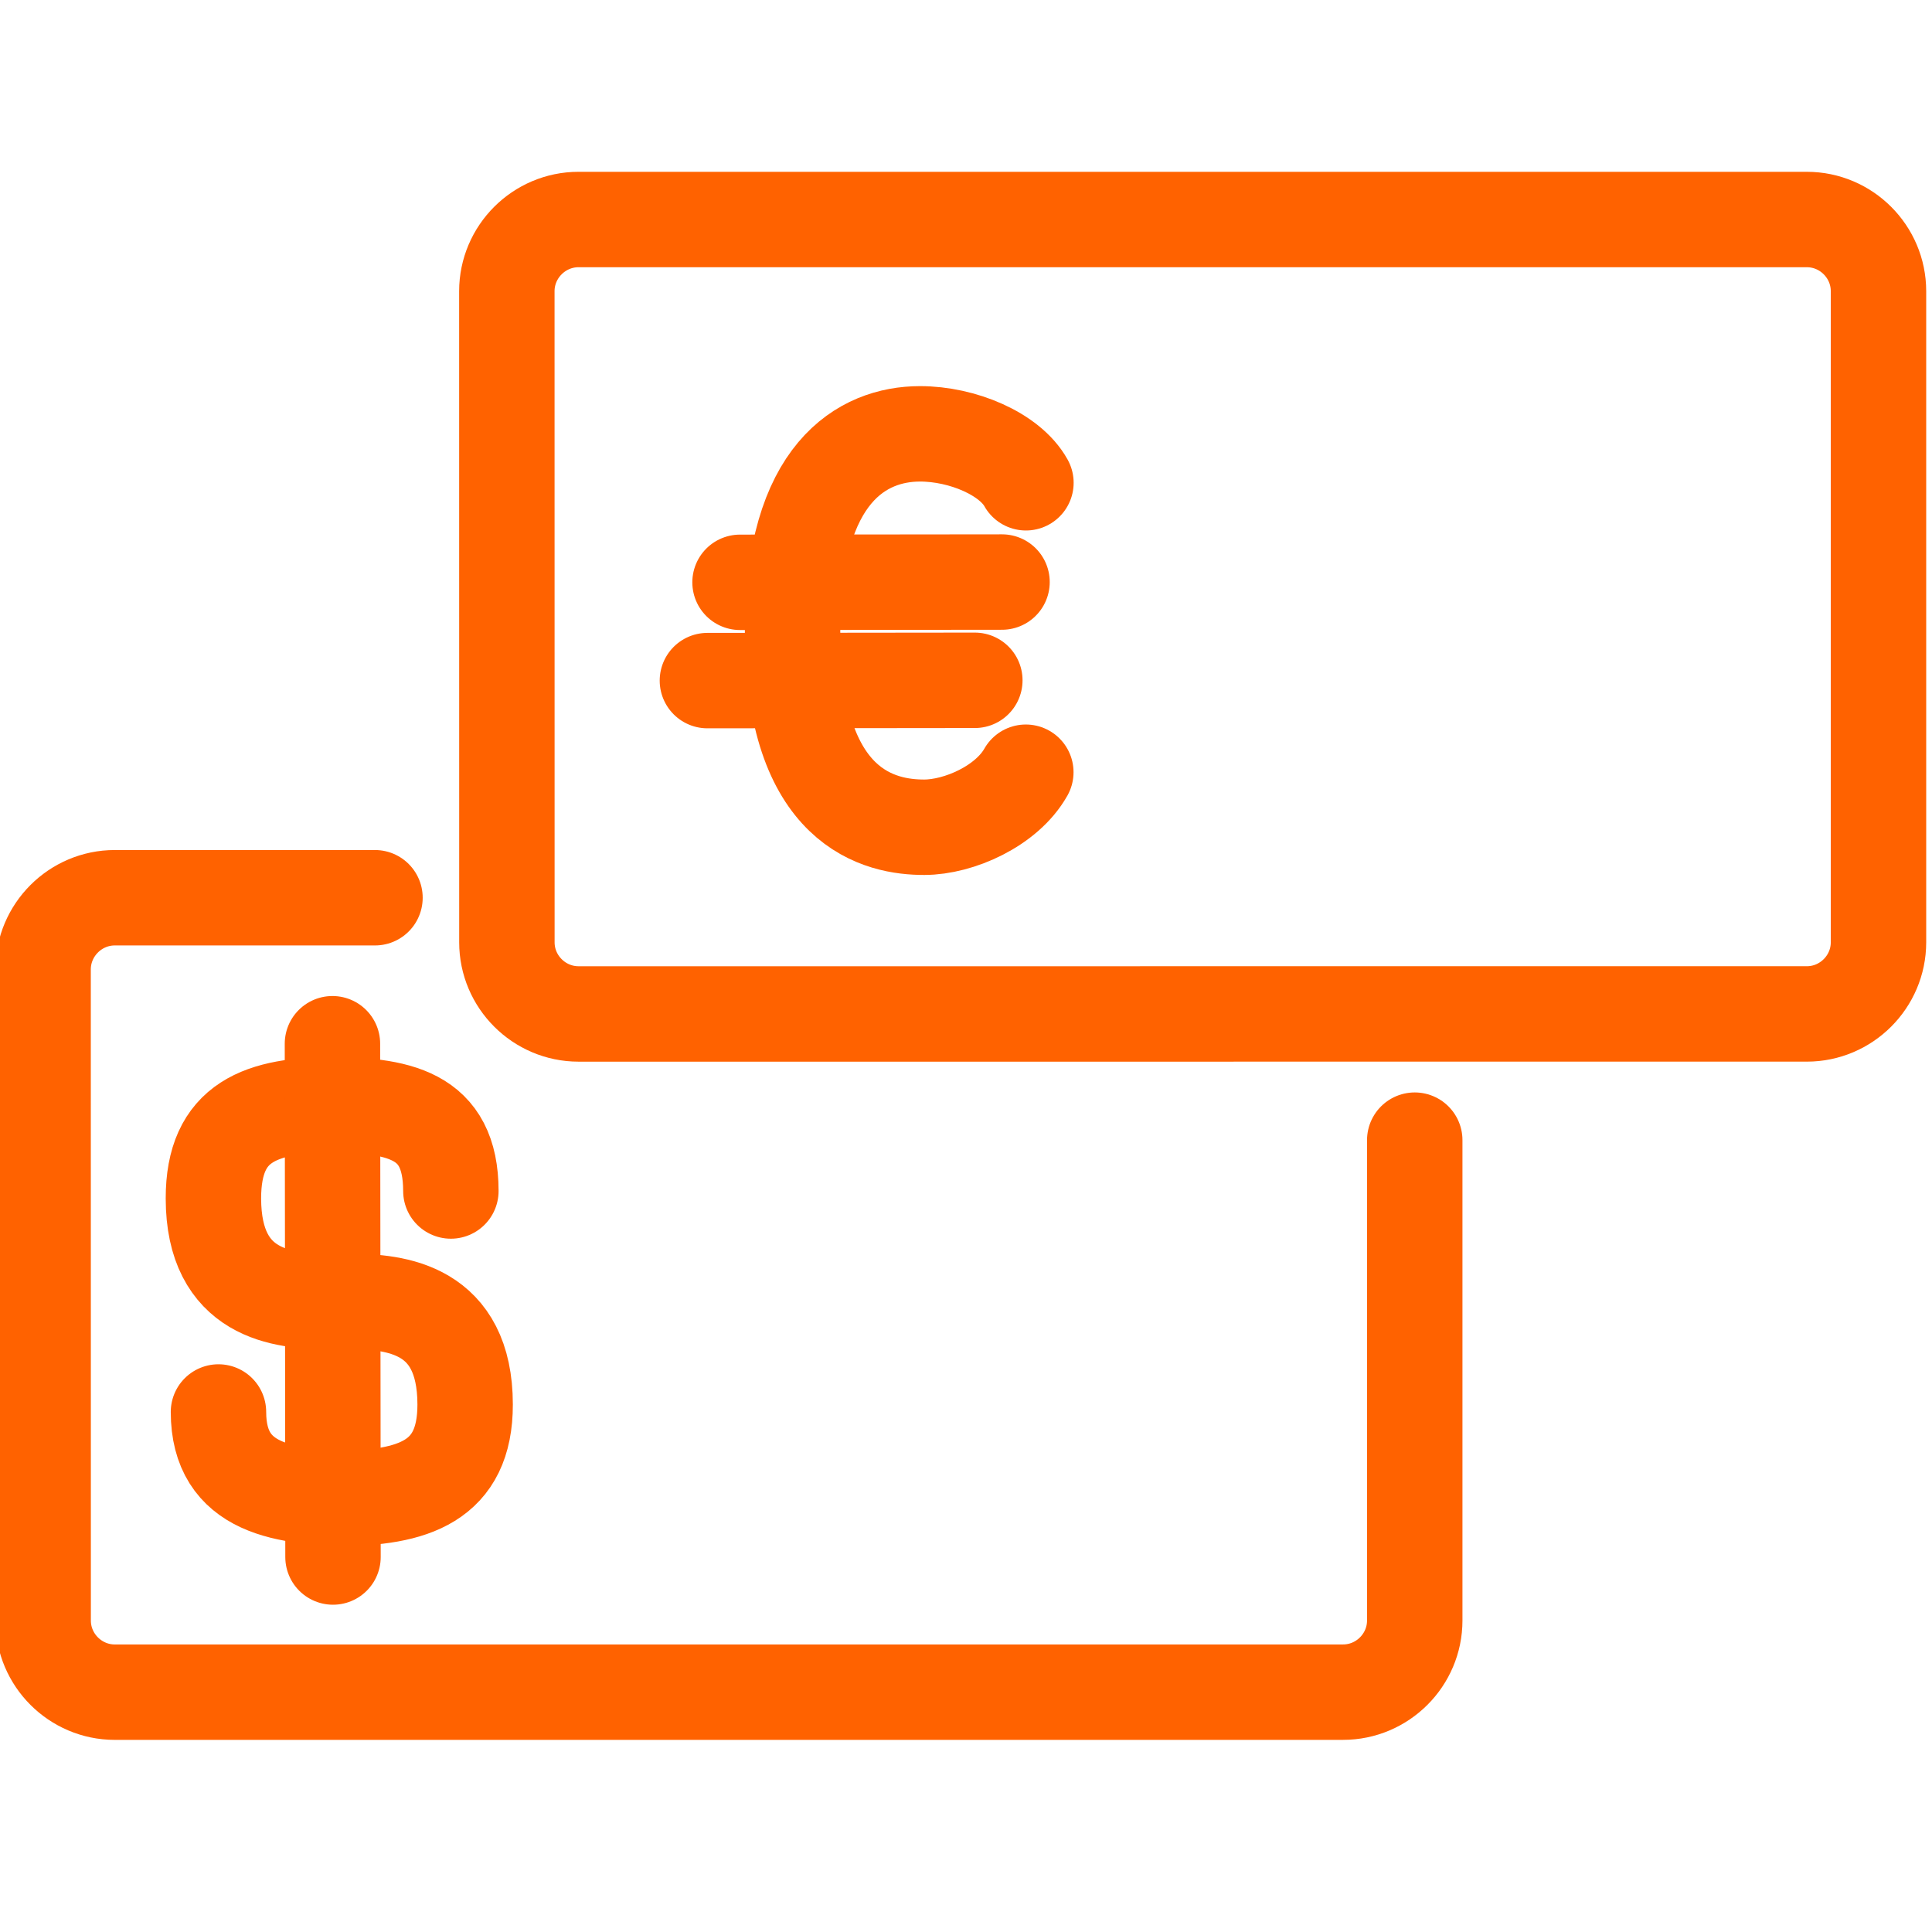
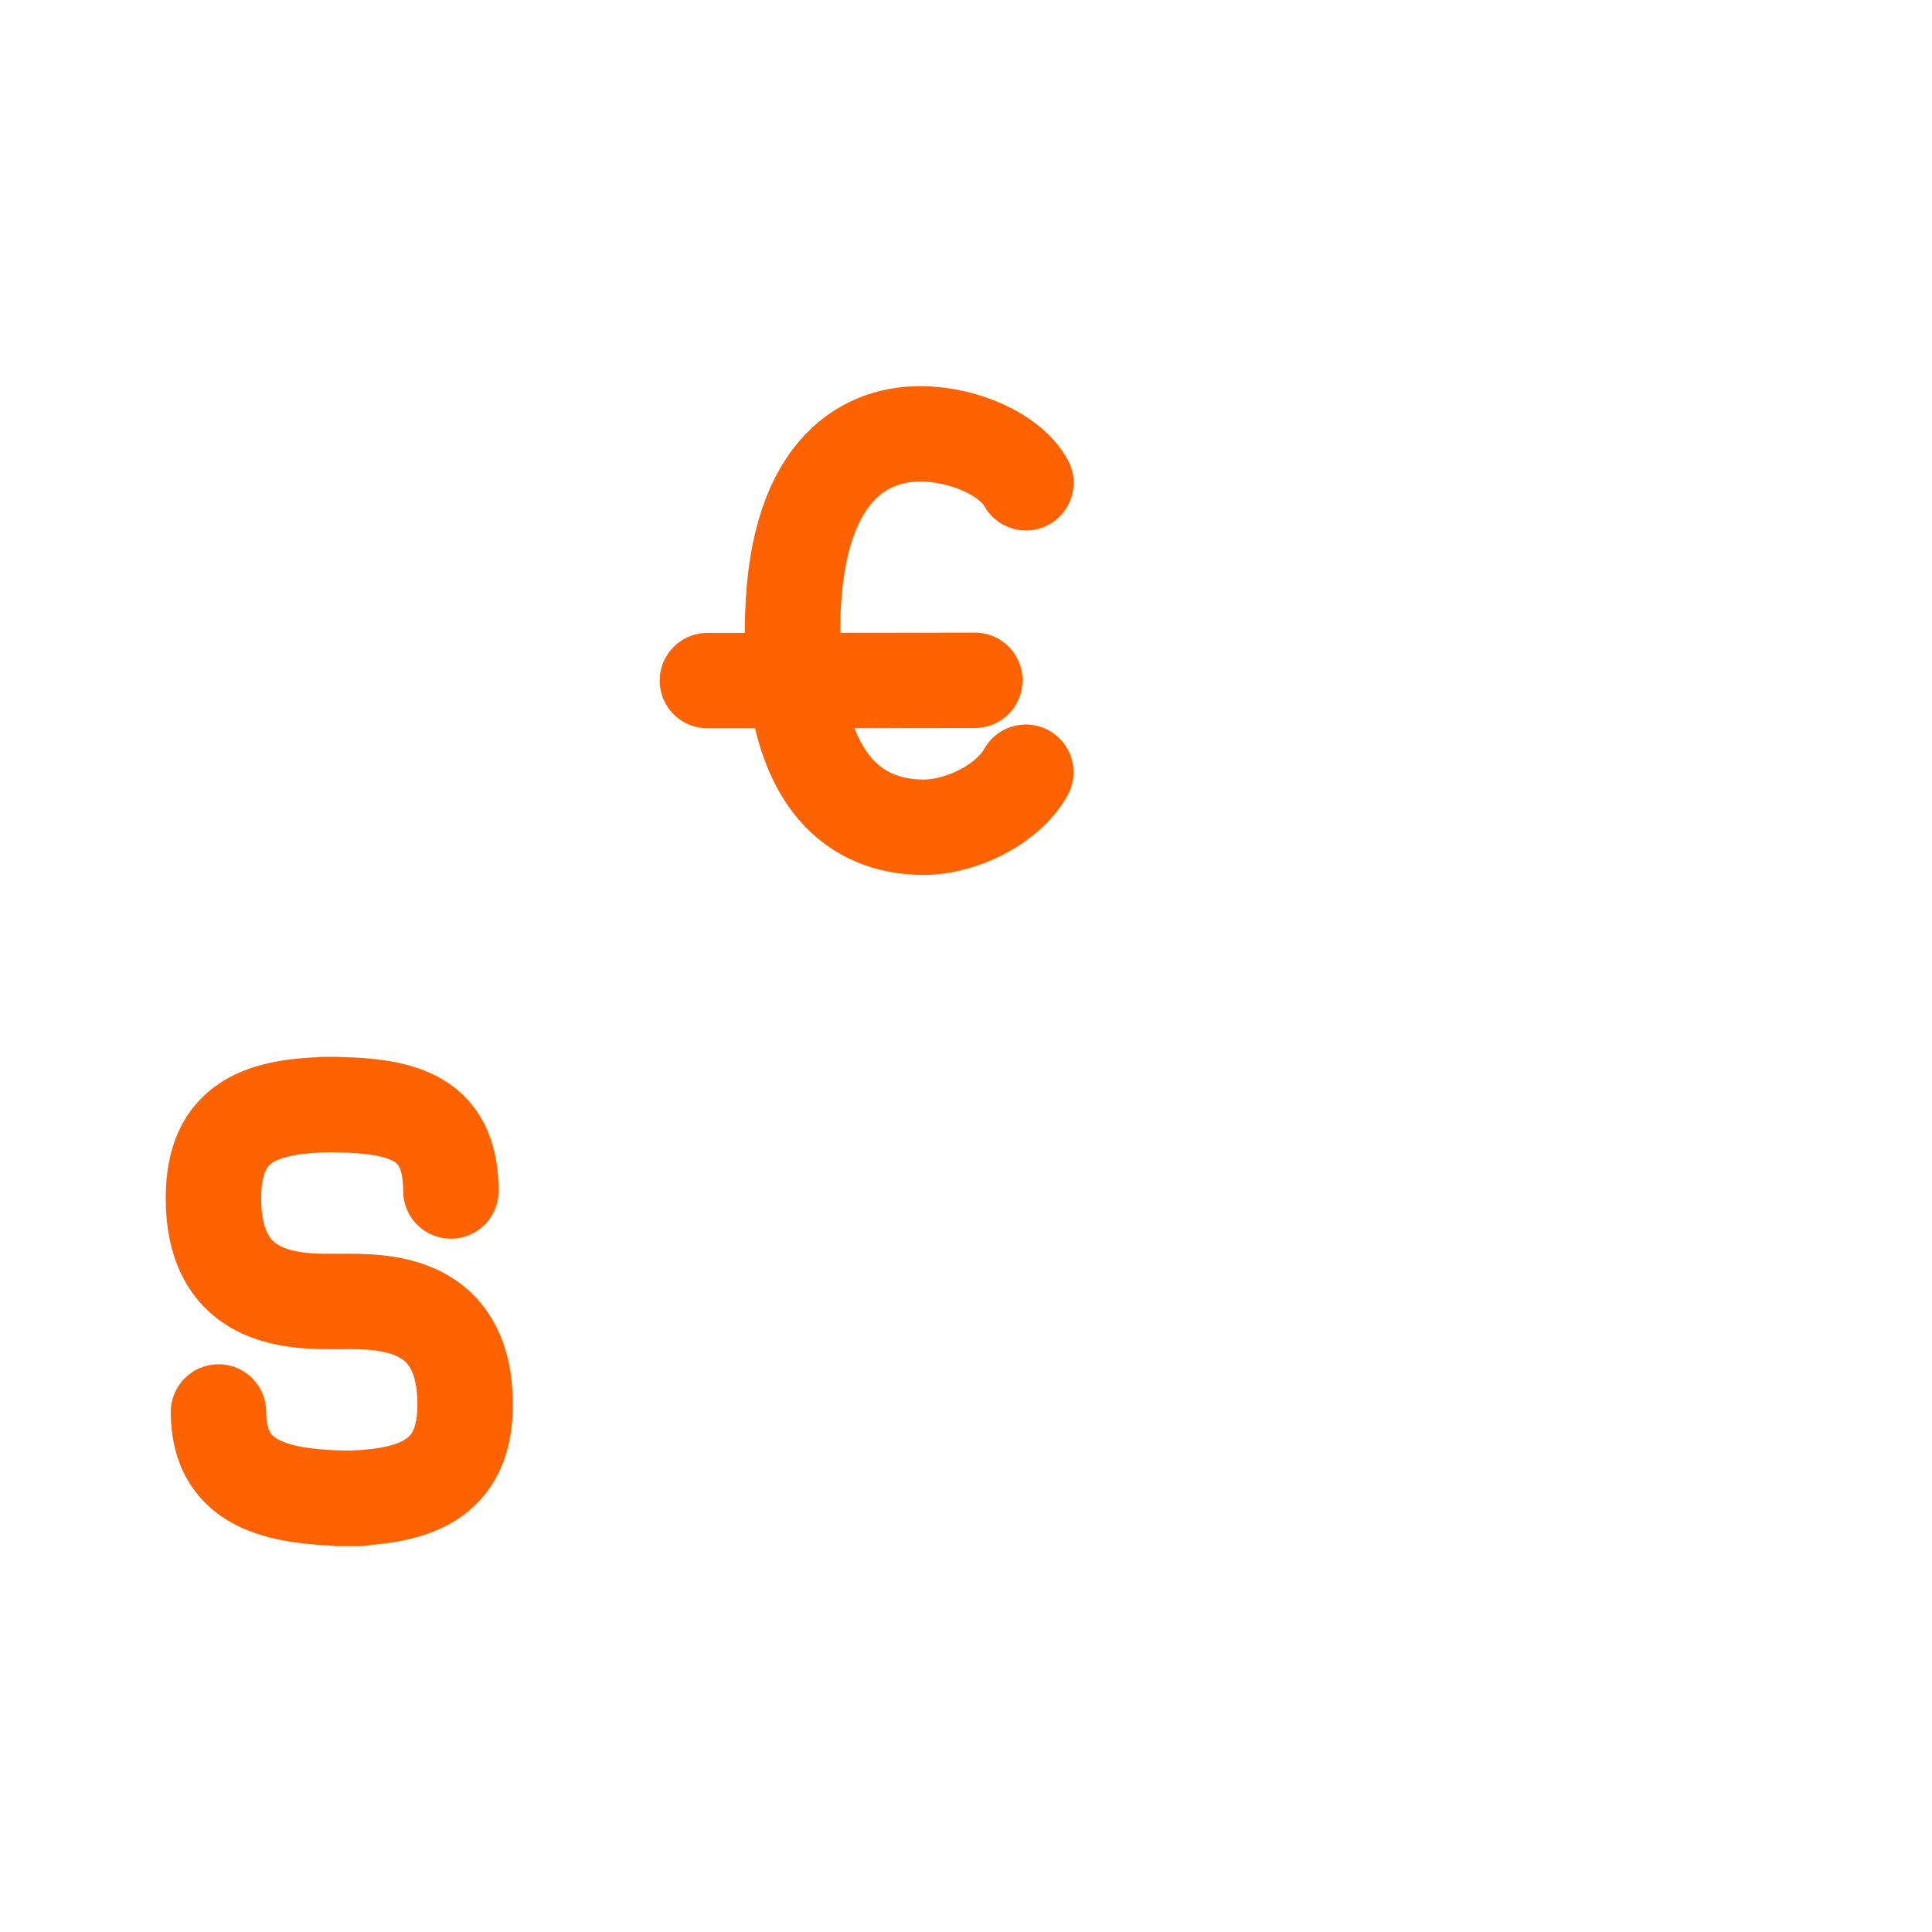
<svg xmlns="http://www.w3.org/2000/svg" version="1.1" id="Layer_1" x="0px" y="0px" width="283.464px" height="283.465px" viewBox="0 0 283.464 283.465" enable-background="new 0 0 283.464 283.465" xml:space="preserve">
  <g>
-     <path fill="none" stroke="#FF6200" stroke-width="14" stroke-linecap="round" stroke-linejoin="round" stroke-miterlimit="10" d="   M207.572,167.283v70.481c0,5.781-4.732,10.51-10.511,10.509l-180.225,0.003c-5.779-0.003-10.505-4.731-10.503-10.507l-0.01-95.541   c0.008-5.783,4.736-10.509,10.514-10.511h38.181" />
-     <path fill="none" stroke="#FF6200" stroke-width="14" stroke-linecap="round" stroke-linejoin="round" stroke-miterlimit="10" d="   M265.102,148.764l-180.227,0.003c-5.777-0.003-10.505-4.731-10.503-10.507l-0.008-95.541c0.005-5.783,4.735-10.508,10.511-10.511   l180.23,0.001c5.778-0.001,10.506,4.73,10.507,10.507l0.001,95.539C275.613,144.037,270.881,148.766,265.102,148.764z" />
-     <line fill="none" stroke="#FF6200" stroke-width="14" stroke-linecap="round" stroke-linejoin="round" stroke-miterlimit="10" x1="147.017" y1="85.398" x2="108.578" y2="85.438" />
    <line fill="none" stroke="#FF6200" stroke-width="14" stroke-linecap="round" stroke-linejoin="round" stroke-miterlimit="10" x1="143.028" y1="99.816" x2="103.791" y2="99.858" />
    <path fill="none" stroke="#FF6200" stroke-width="14" stroke-linecap="round" stroke-linejoin="round" stroke-miterlimit="10" d="   M150.525,70.833c-2.346-4.229-9.294-7.187-15.559-7.179c-8.394,0.01-18.681,5.669-18.68,28.861   c-0.001,26.456,13.06,28.867,19.324,28.859c5.102-0.006,12.102-3.116,14.899-8.073" />
    <path fill="none" stroke="#FF6200" stroke-width="14" stroke-linecap="round" stroke-linejoin="round" stroke-miterlimit="10" d="   M32.054,207.167c0.012,11.312,9.675,12.692,20.794,12.68l-3.34,0.003c11.117-0.011,18.75-2.475,18.737-13.786   c-0.014-14.064-10.154-15.118-16.969-15.112l-2.992,0.003c-6.815,0.009-16.956-1.047-16.971-15.109   c-0.012-11.313,6.946-13.776,18.062-13.789l-1.988,0.003c11.116-0.013,18.755,1.369,18.765,12.683" />
-     <line fill="none" stroke="#FF6200" stroke-width="14" stroke-linecap="round" stroke-linejoin="round" stroke-miterlimit="10" x1="48.777" y1="153.137" x2="48.858" y2="228.446" />
  </g>
</svg>